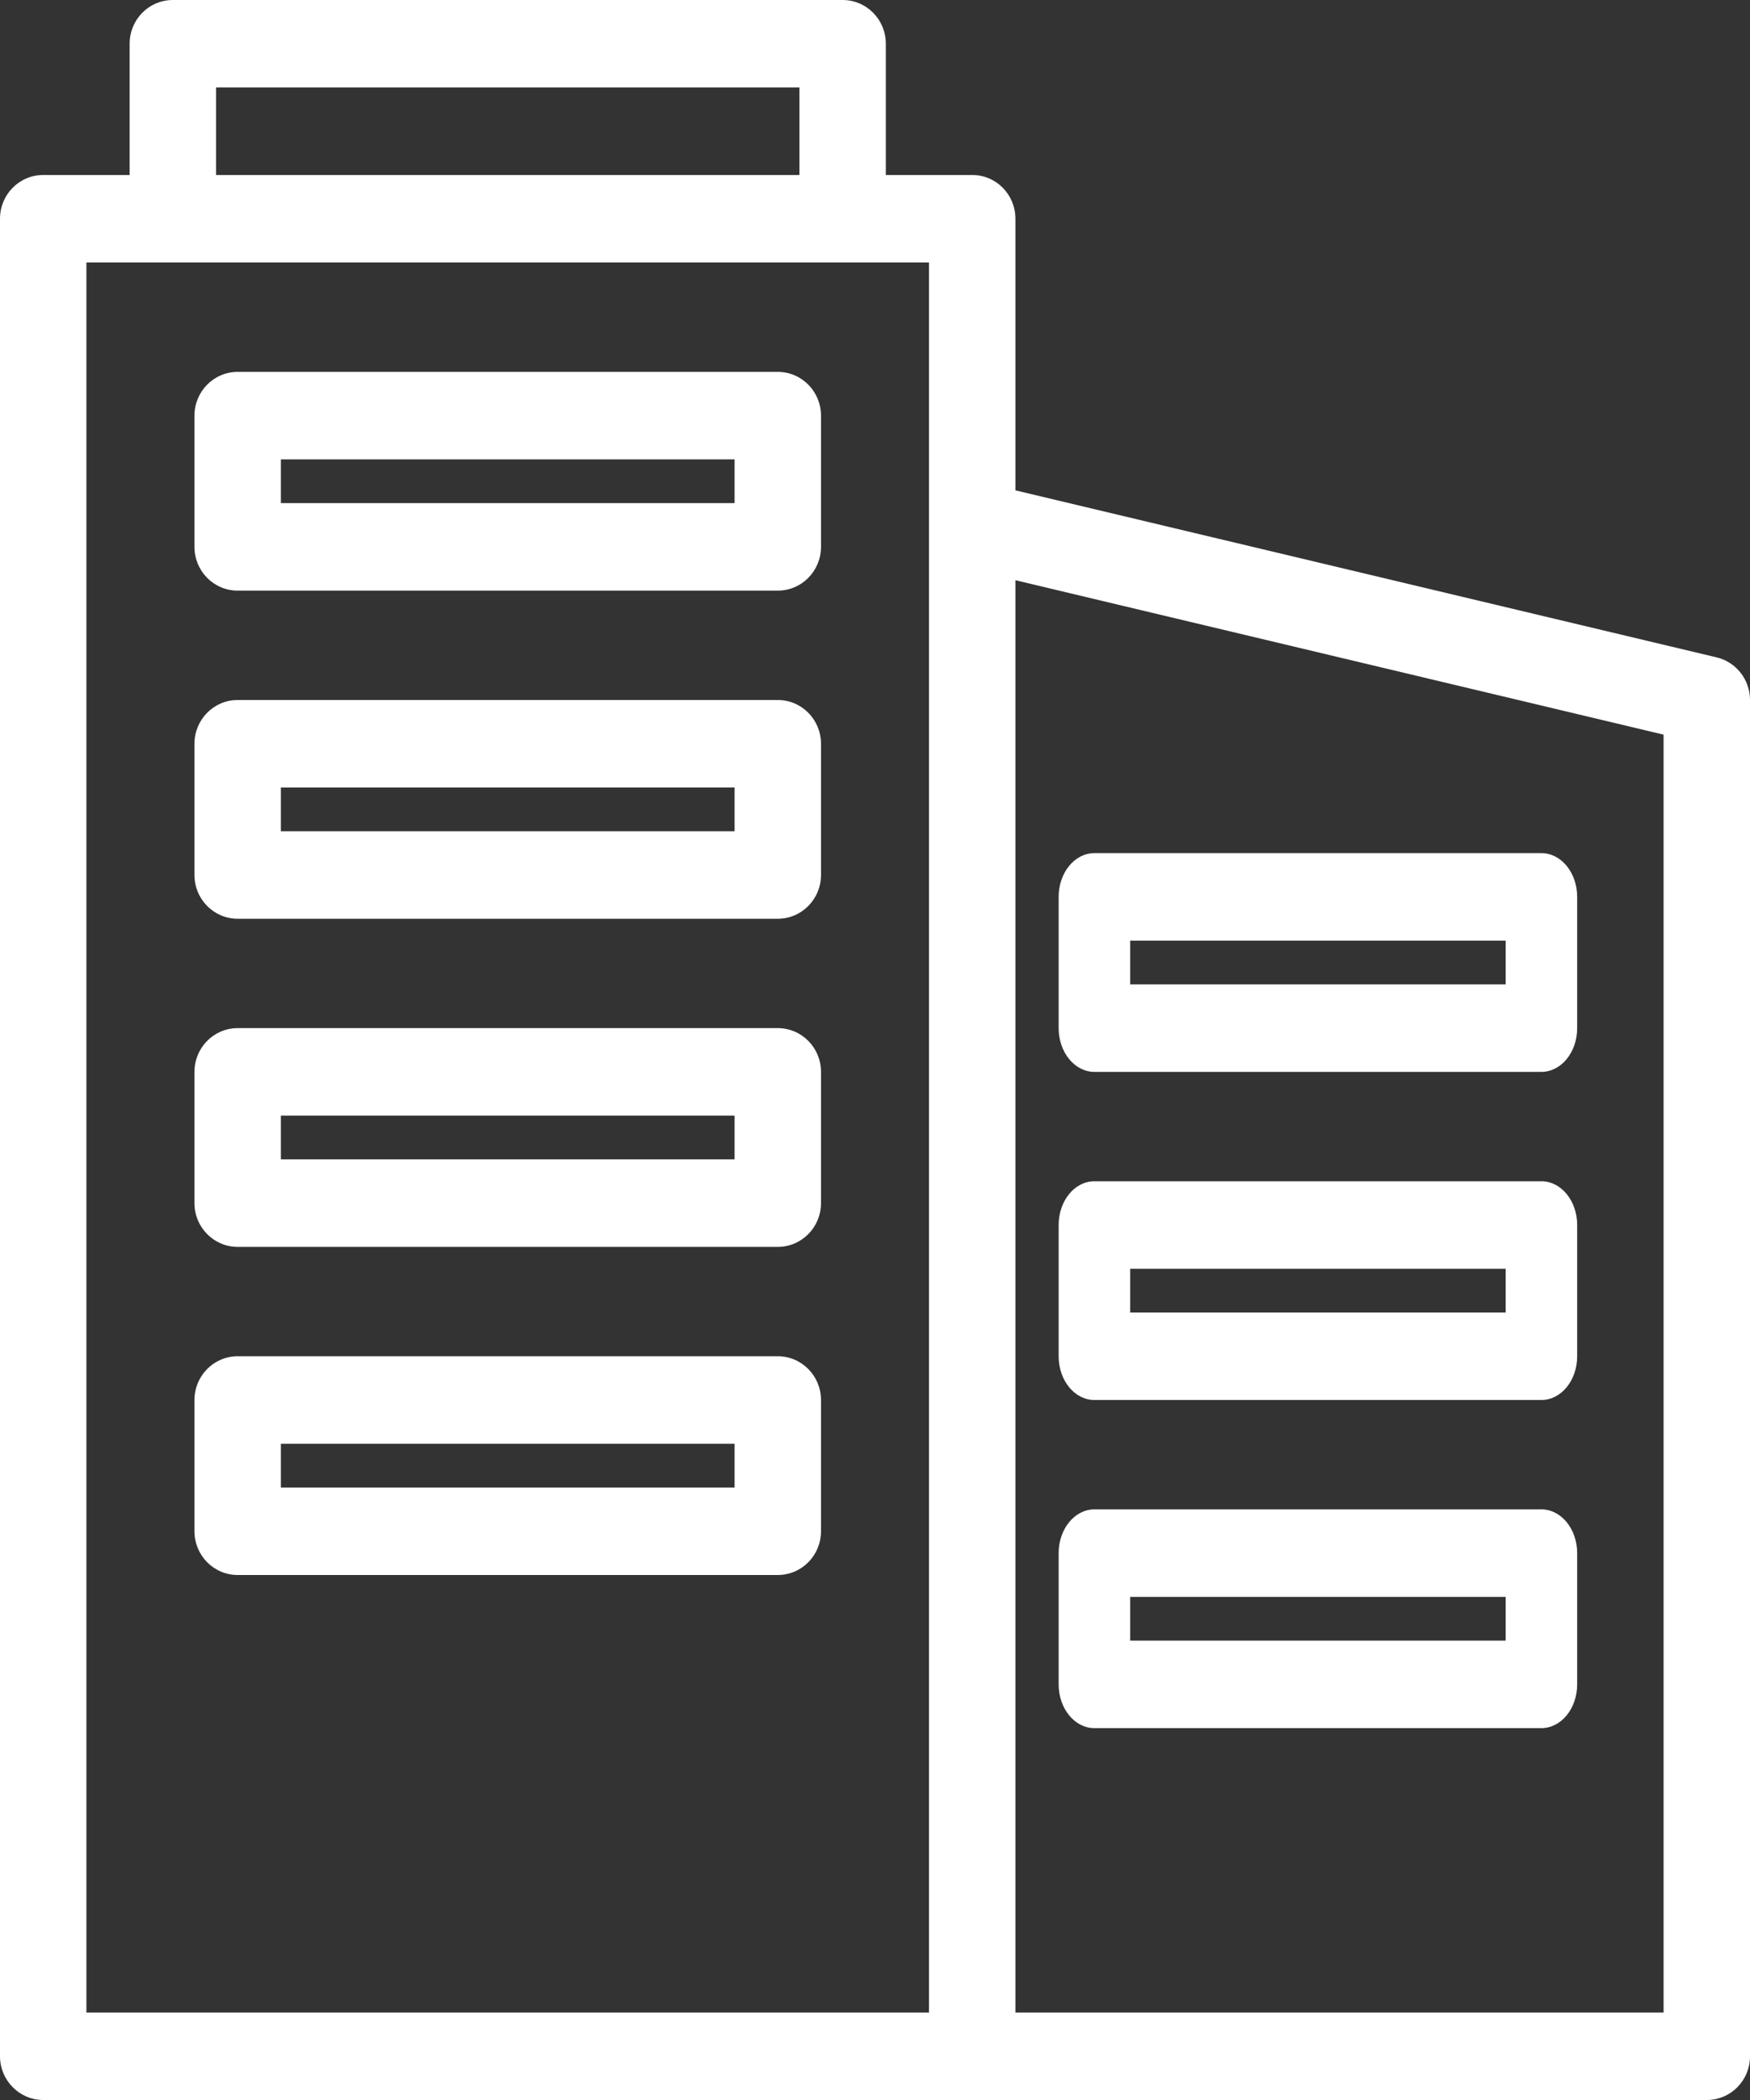
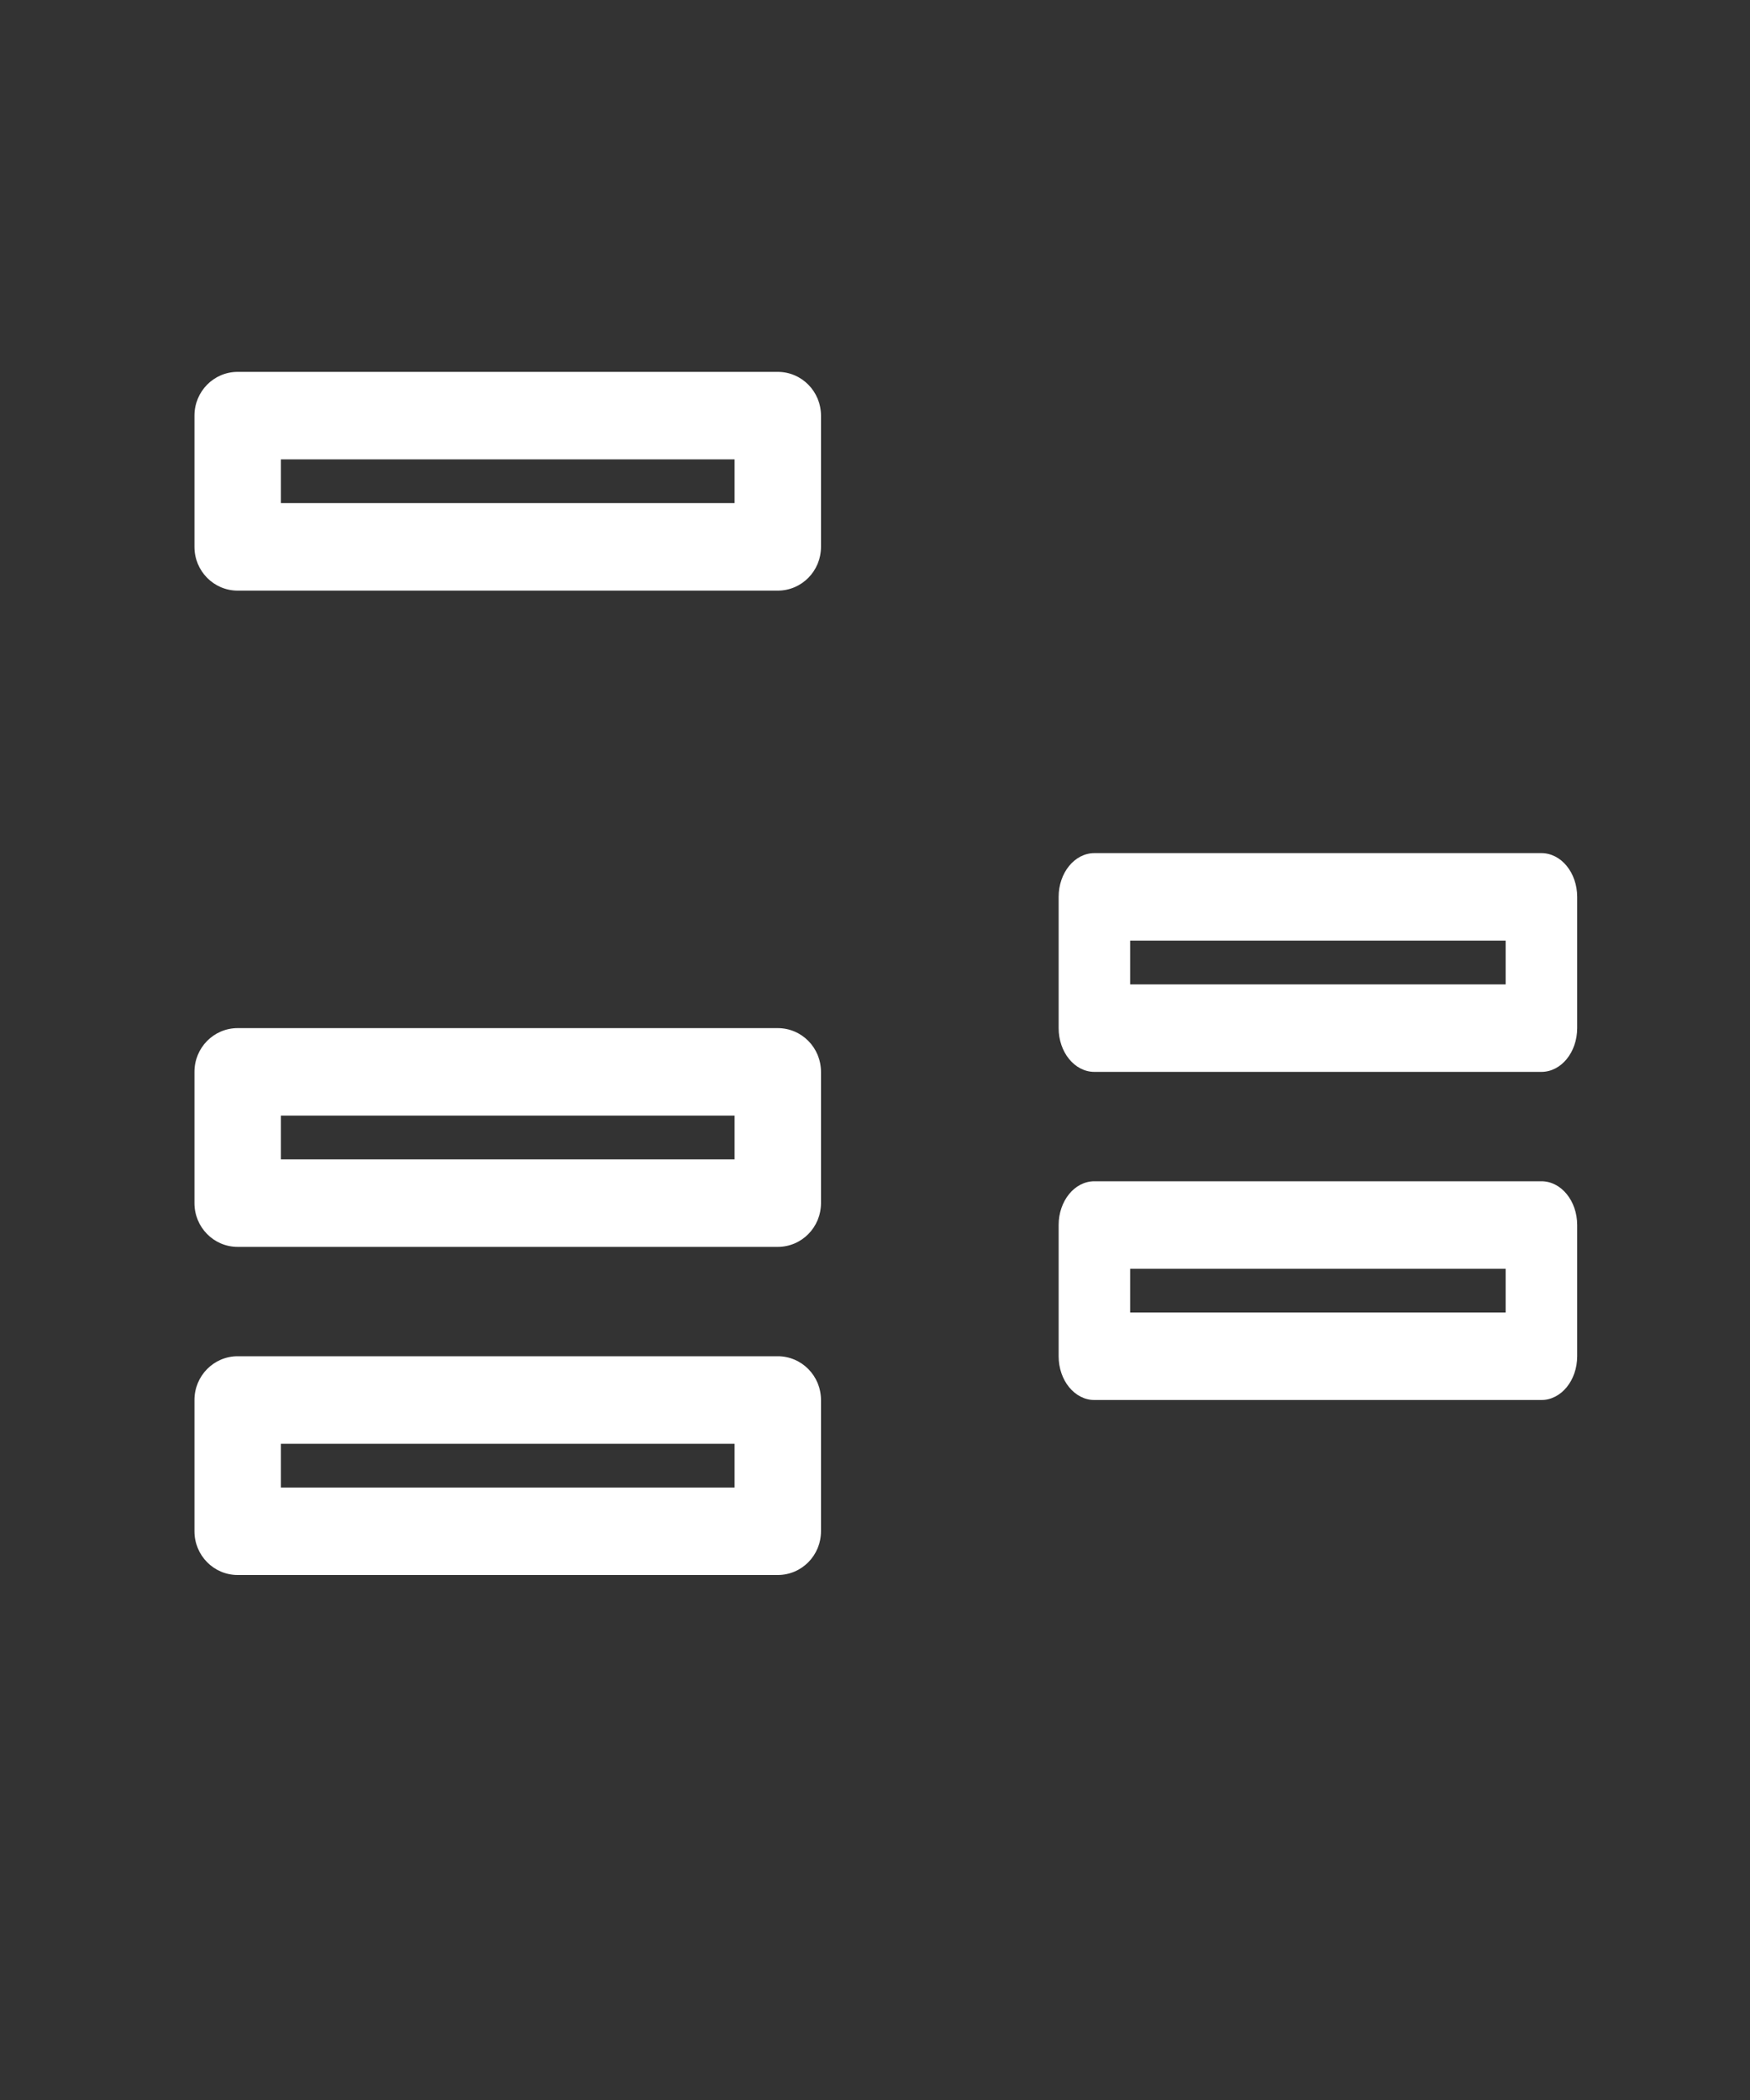
<svg xmlns="http://www.w3.org/2000/svg" width="50" height="60" viewBox="0 0 50 60" fill="none">
  <rect x="0" y="0" width="50" height="60" fill="#333333" stroke="none" />
  <path fill-rule="evenodd" clip-rule="evenodd" d="M31.268 24.375C30.704 24.375 30.247 24.935 30.247 25.625V29.375C30.247 30.065 30.704 30.625 31.268 30.625H44.04C44.605 30.625 45.062 30.065 45.062 29.375V25.625C45.062 24.935 44.605 24.375 44.04 24.375H31.268ZM32.29 26.875H43.019V28.125H32.29V26.875Z" fill="white" />
-   <path fill-rule="evenodd" clip-rule="evenodd" d="M31.268 43.125C30.704 43.125 30.247 43.685 30.247 44.375V48.125C30.247 48.815 30.704 49.375 31.268 49.375H44.04C44.605 49.375 45.062 48.815 45.062 48.125V44.375C45.062 43.685 44.605 43.125 44.04 43.125H31.268ZM32.29 45.625H43.019V46.875H32.29V45.625Z" fill="white" />
-   <path fill-rule="evenodd" clip-rule="evenodd" d="M6.79 20C6.108 20 5.556 20.56 5.556 21.25V25C5.556 25.69 6.108 26.25 6.79 26.25H22.222C22.905 26.25 23.457 25.69 23.457 25V21.25C23.457 20.56 22.905 20 22.222 20H6.79ZM8.025 22.5H20.988V23.75H8.025V22.5Z" fill="white" />
  <path fill-rule="evenodd" clip-rule="evenodd" d="M6.79 29.375C6.108 29.375 5.556 29.934 5.556 30.625V34.375C5.556 35.065 6.108 35.625 6.79 35.625H22.222C22.905 35.625 23.457 35.065 23.457 34.375V30.625C23.457 29.934 22.905 29.375 22.222 29.375H6.79ZM8.025 31.875H20.988V33.125H8.025V31.875Z" fill="white" />
  <path fill-rule="evenodd" clip-rule="evenodd" d="M6.79 38.75C6.108 38.75 5.556 39.31 5.556 40V43.75C5.556 44.441 6.108 45 6.79 45H22.222C22.905 45 23.457 44.441 23.457 43.75V40C23.457 39.31 22.905 38.75 22.222 38.75H6.79ZM8.025 41.25H20.988V42.5H8.025V41.25Z" fill="white" />
  <path fill-rule="evenodd" clip-rule="evenodd" d="M6.79 10.625C6.108 10.625 5.556 11.185 5.556 11.875V15.625C5.556 16.315 6.108 16.875 6.79 16.875H22.222C22.905 16.875 23.457 16.315 23.457 15.625V11.875C23.457 11.185 22.905 10.625 22.222 10.625H6.79ZM8.025 13.125H20.988V14.375H8.025V13.125Z" fill="white" />
  <path fill-rule="evenodd" clip-rule="evenodd" d="M31.268 33.75C30.704 33.75 30.247 34.31 30.247 35V38.75C30.247 39.441 30.704 40 31.268 40H44.04C44.605 40 45.062 39.441 45.062 38.75V35C45.062 34.31 44.605 33.75 44.04 33.75H31.268ZM32.29 36.25H43.019V37.5H32.29V36.25Z" fill="white" />
-   <path fill-rule="evenodd" clip-rule="evenodd" d="M3.704 5H1.235C0.549 5 0 5.559 0 6.25V58.75C0 59.44 0.556 60 1.235 60H48.765C49.451 60 50 59.441 50 58.75V20C50 19.42 49.605 18.916 49.049 18.783L29.012 14.01V6.25C29.012 5.559 28.463 5 27.778 5H25.309V1.25C25.309 0.559 24.759 0 24.074 0H4.938C4.253 0 3.704 0.559 3.704 1.25V5ZM26.543 7.5H2.469V57.5H26.543V7.5ZM29.012 57.5V16.578L47.531 20.99V57.5H29.012ZM6.173 5H22.84V2.5H6.173V5Z" fill="white" />
</svg>